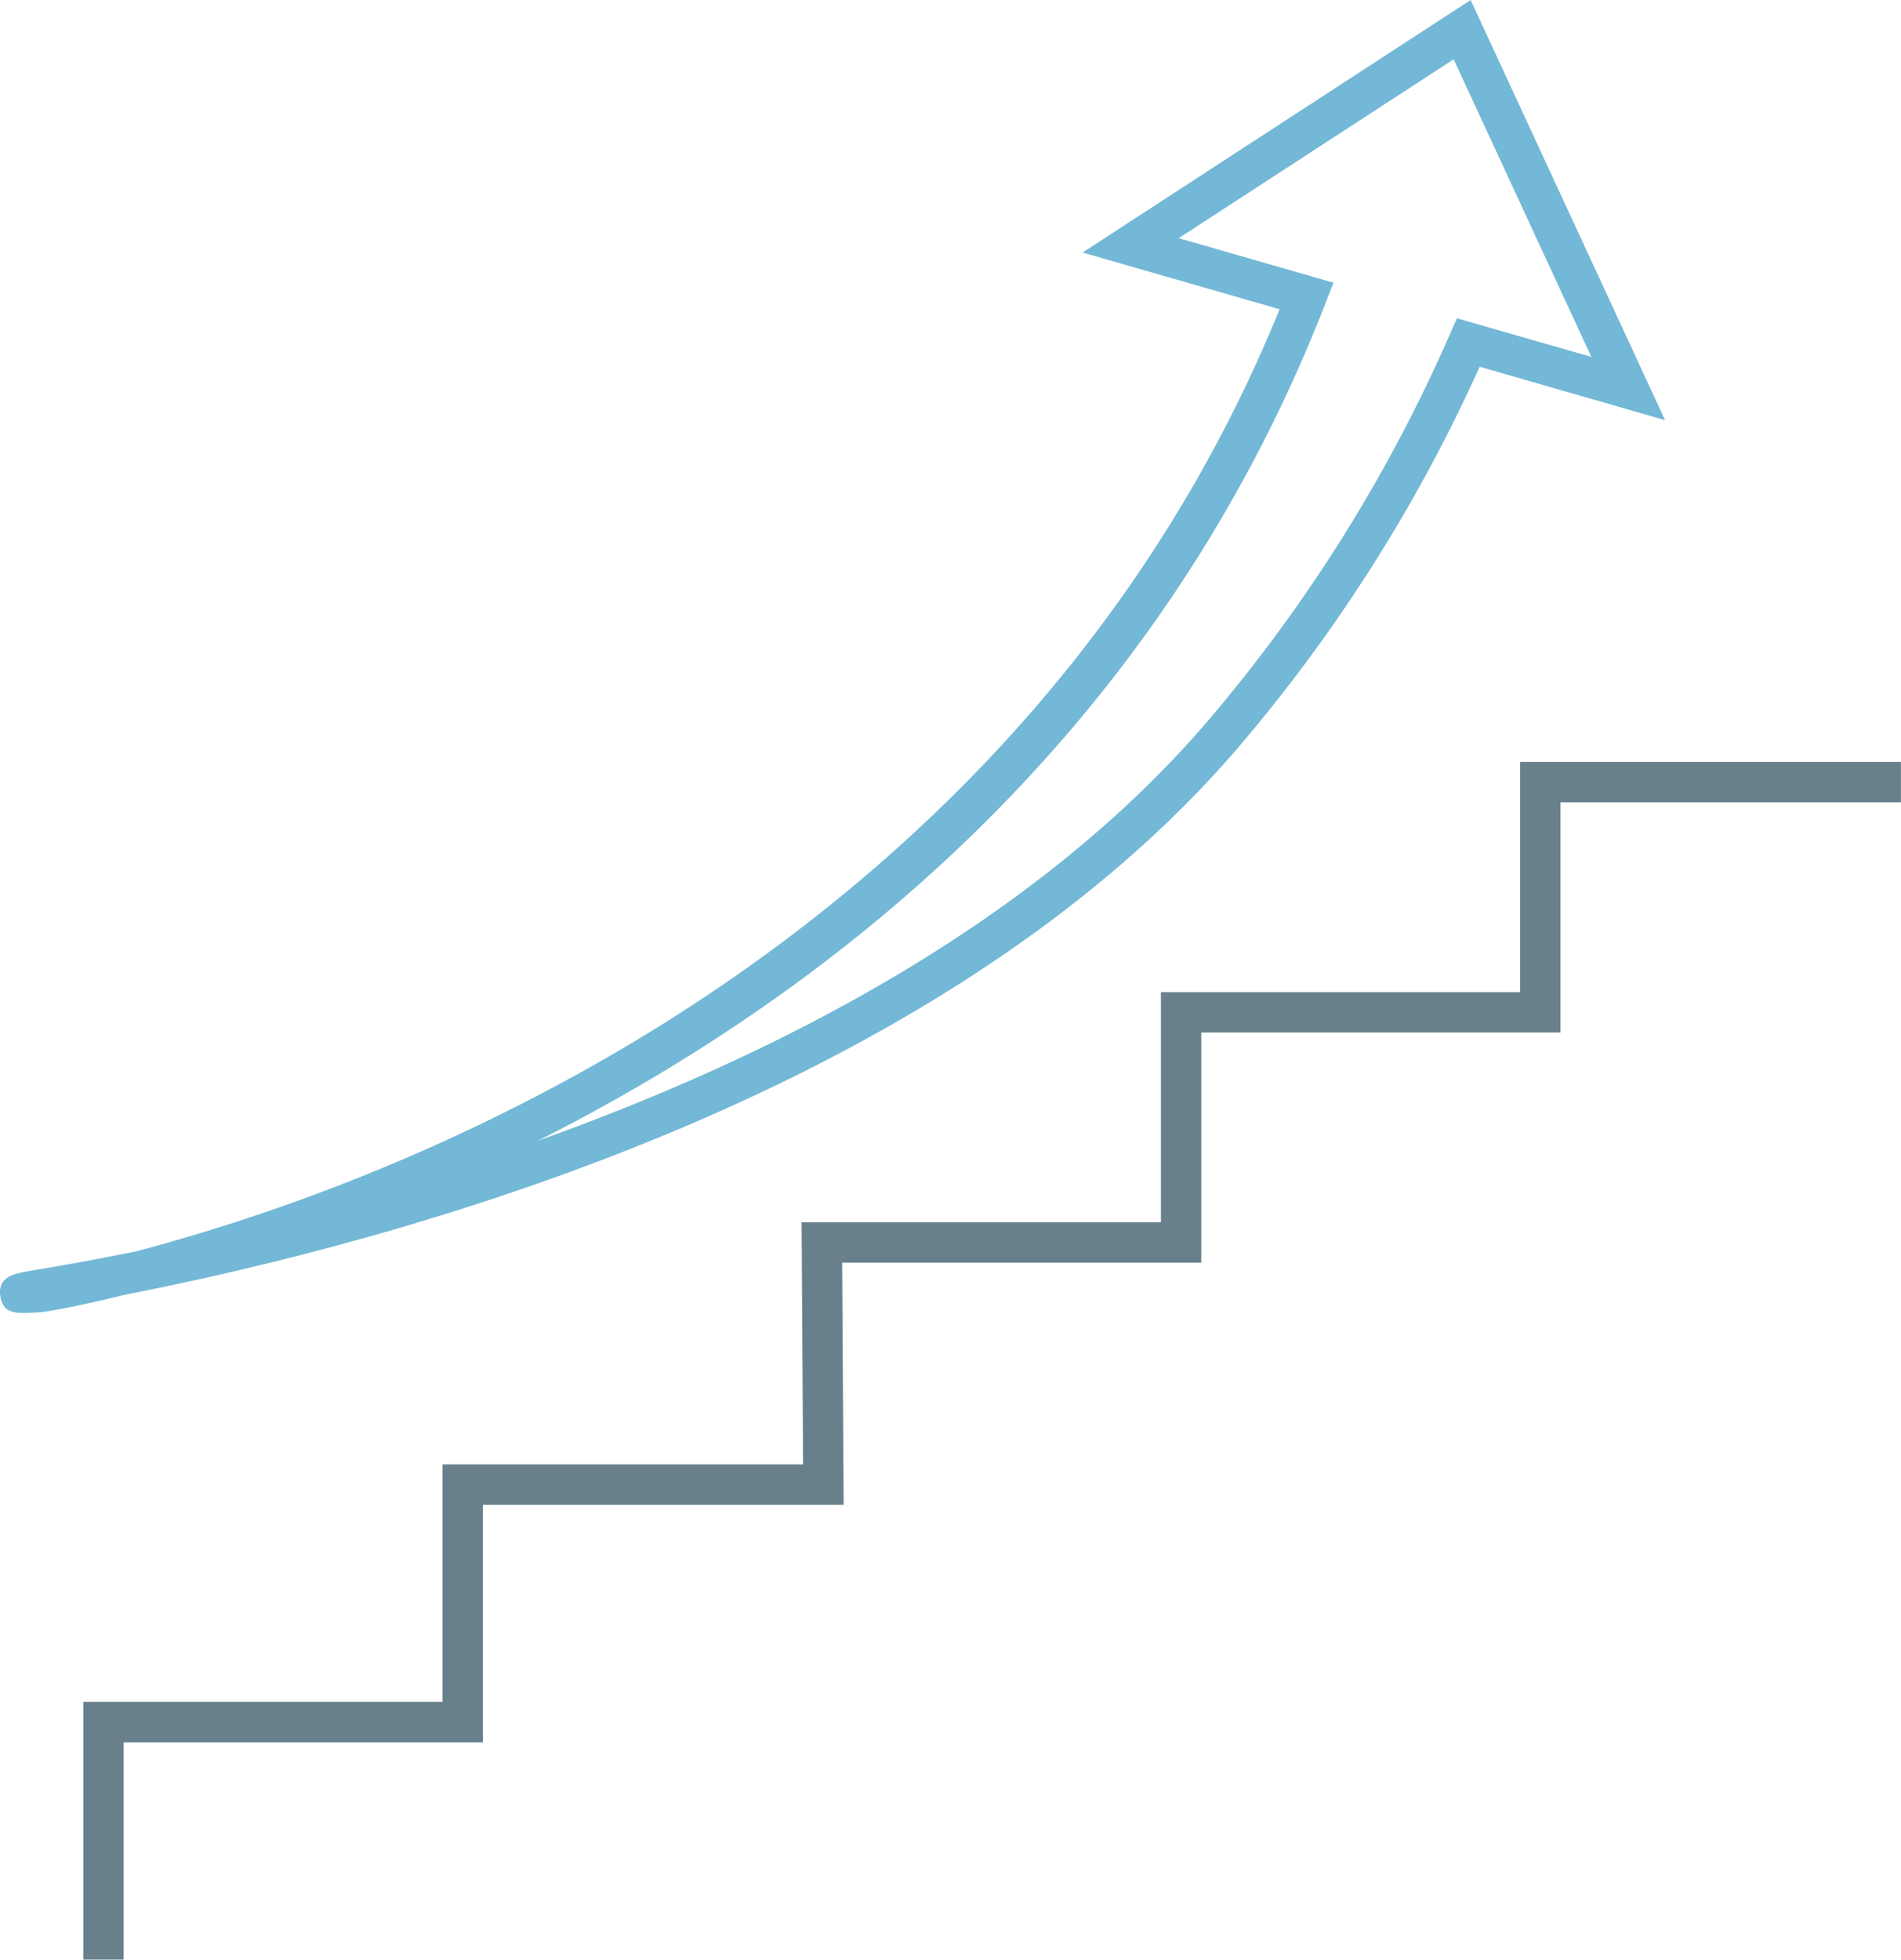
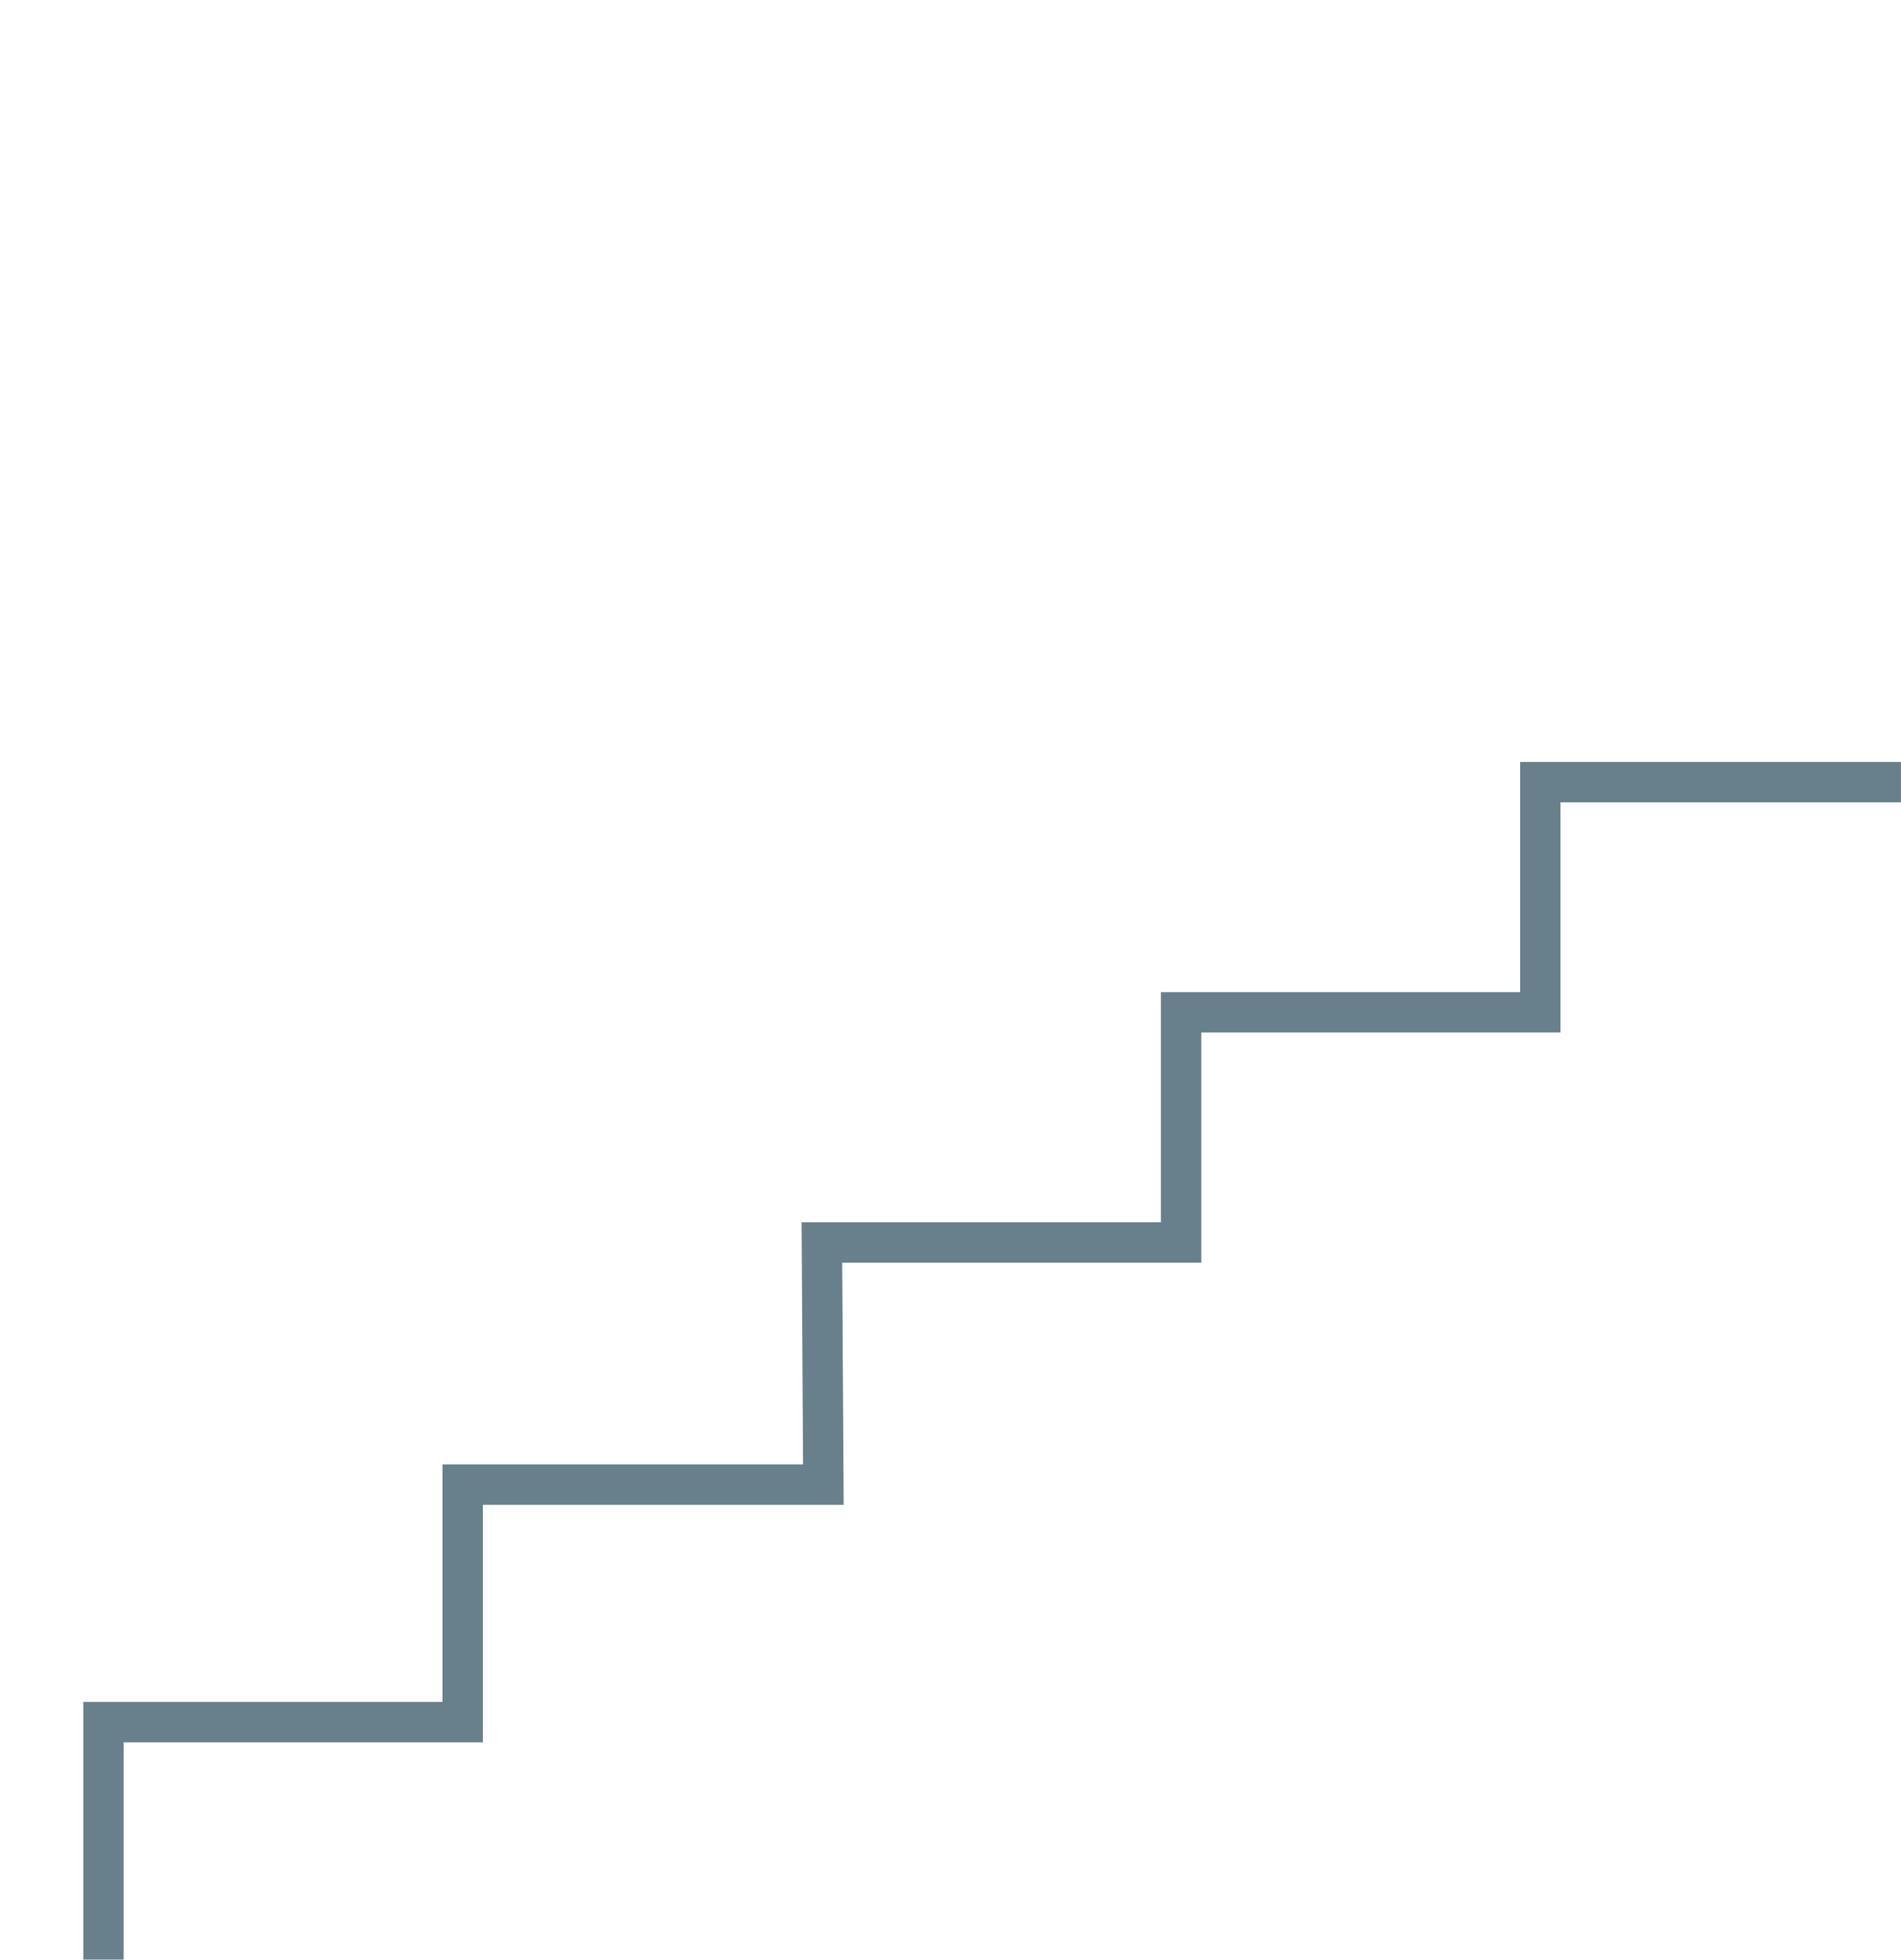
<svg xmlns="http://www.w3.org/2000/svg" width="99.388" height="102.434" viewBox="0 0 99.388 102.434">
  <defs>
    <clipPath id="clip-path">
-       <rect id="長方形_36533" data-name="長方形 36533" width="99.388" height="102.433" fill="none" />
-     </clipPath>
+       </clipPath>
  </defs>
  <g id="icn_step-up_01" transform="translate(-6842.306 -18446)">
    <path id="パス_37603" data-name="パス 37603" d="M83.381,75.538V87.571H64.6V99.6H45.815l.077,12.655H27.041v12.415H8.261v13.47H10.37V126.783h18.78V114.368H48.014l-.078-12.655H66.71V89.68H85.491V77.647h17.8V75.538Z" transform="translate(6838.4 18410.289)" fill="#68808c" />
    <g id="グループ_23433" data-name="グループ 23433" transform="translate(6842.306 18446)">
      <g id="グループ_23432" data-name="グループ 23432" clip-path="url(#clip-path)">
-         <path id="パス_37604" data-name="パス 37604" d="M1.281,68.633c-.738,0-1.18-.17-1.269-.911-.122-1.015.737-1.158,1.73-1.322,1.544-.256,3.357-.582,5.385-.992a102.585,102.585,0,0,0,22.223-8.8C41.734,49.936,58.2,37.53,66.9,16.163L56.6,13.2,76.888,0l10.165,21.96-9.693-2.79A83.334,83.334,0,0,1,64.7,39.113C49.232,57.119,21.466,64.753,6.528,67.678c-2.637.648-4.213.9-4.3.9-.356.027-.674.051-.951.051M61.625,12.449l8.093,2.329-.42,1.077C60.332,38.864,42.95,52.148,28.127,59.626,40.6,55.172,54.053,48.271,63.1,37.739a81.38,81.38,0,0,0,12.7-20.259l.371-.844L83.2,18.657,76,3.1Z" transform="translate(0 0)" fill="#73b8d6" />
-       </g>
+         </g>
    </g>
  </g>
</svg>